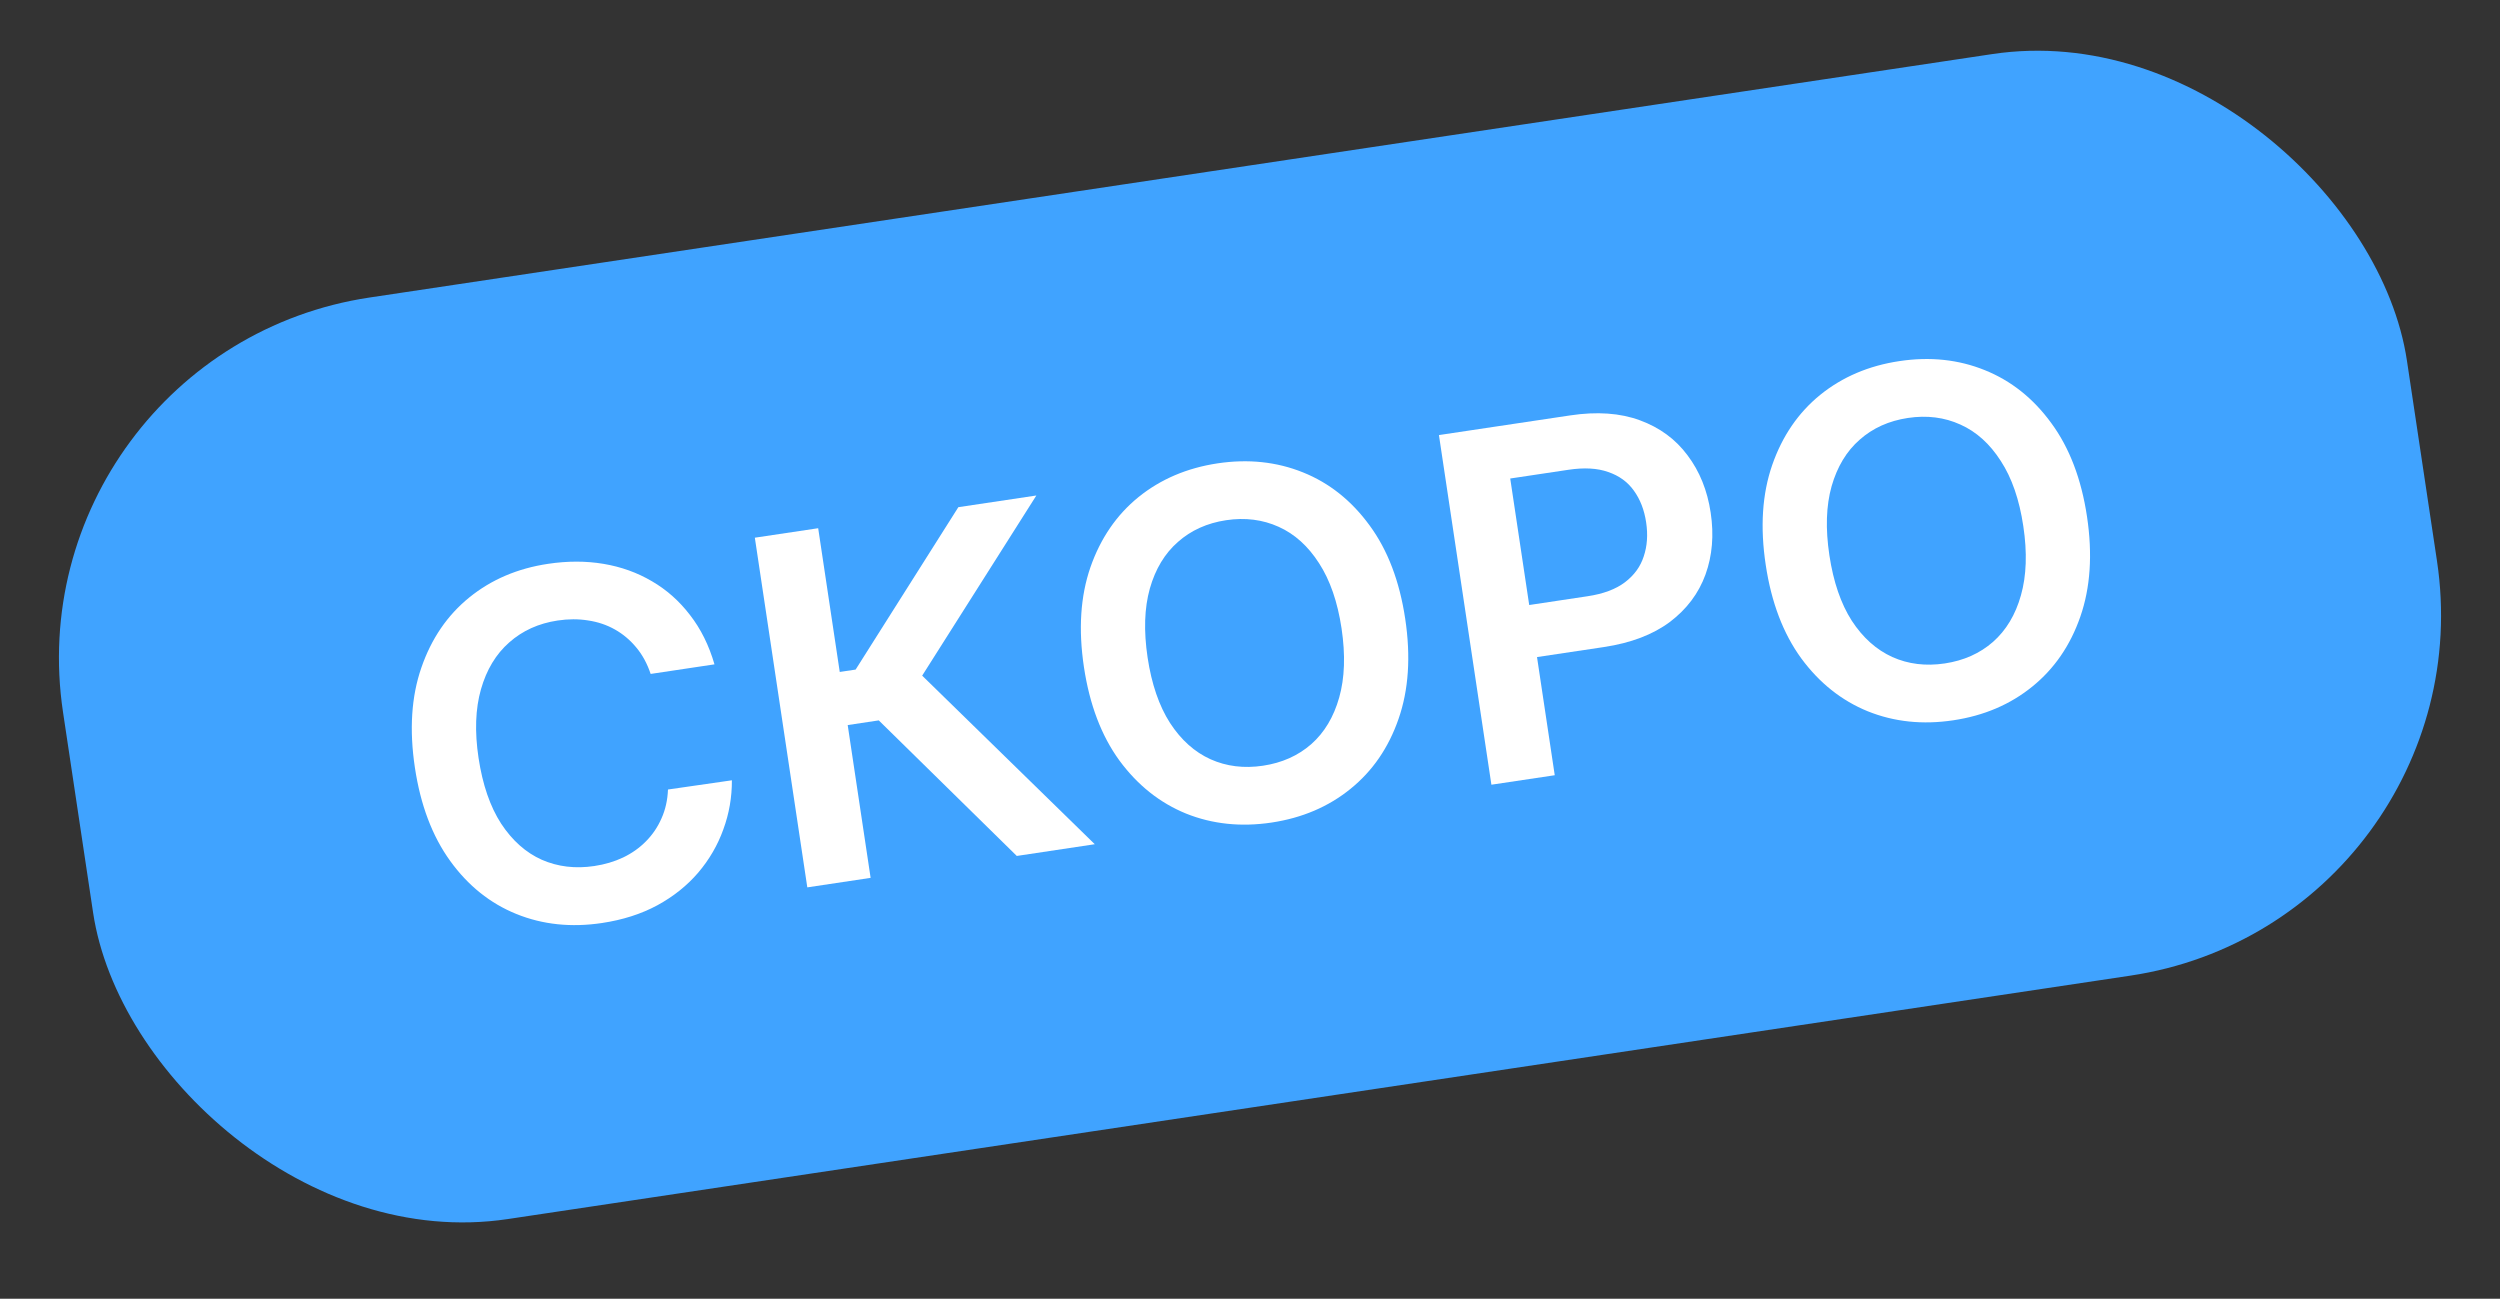
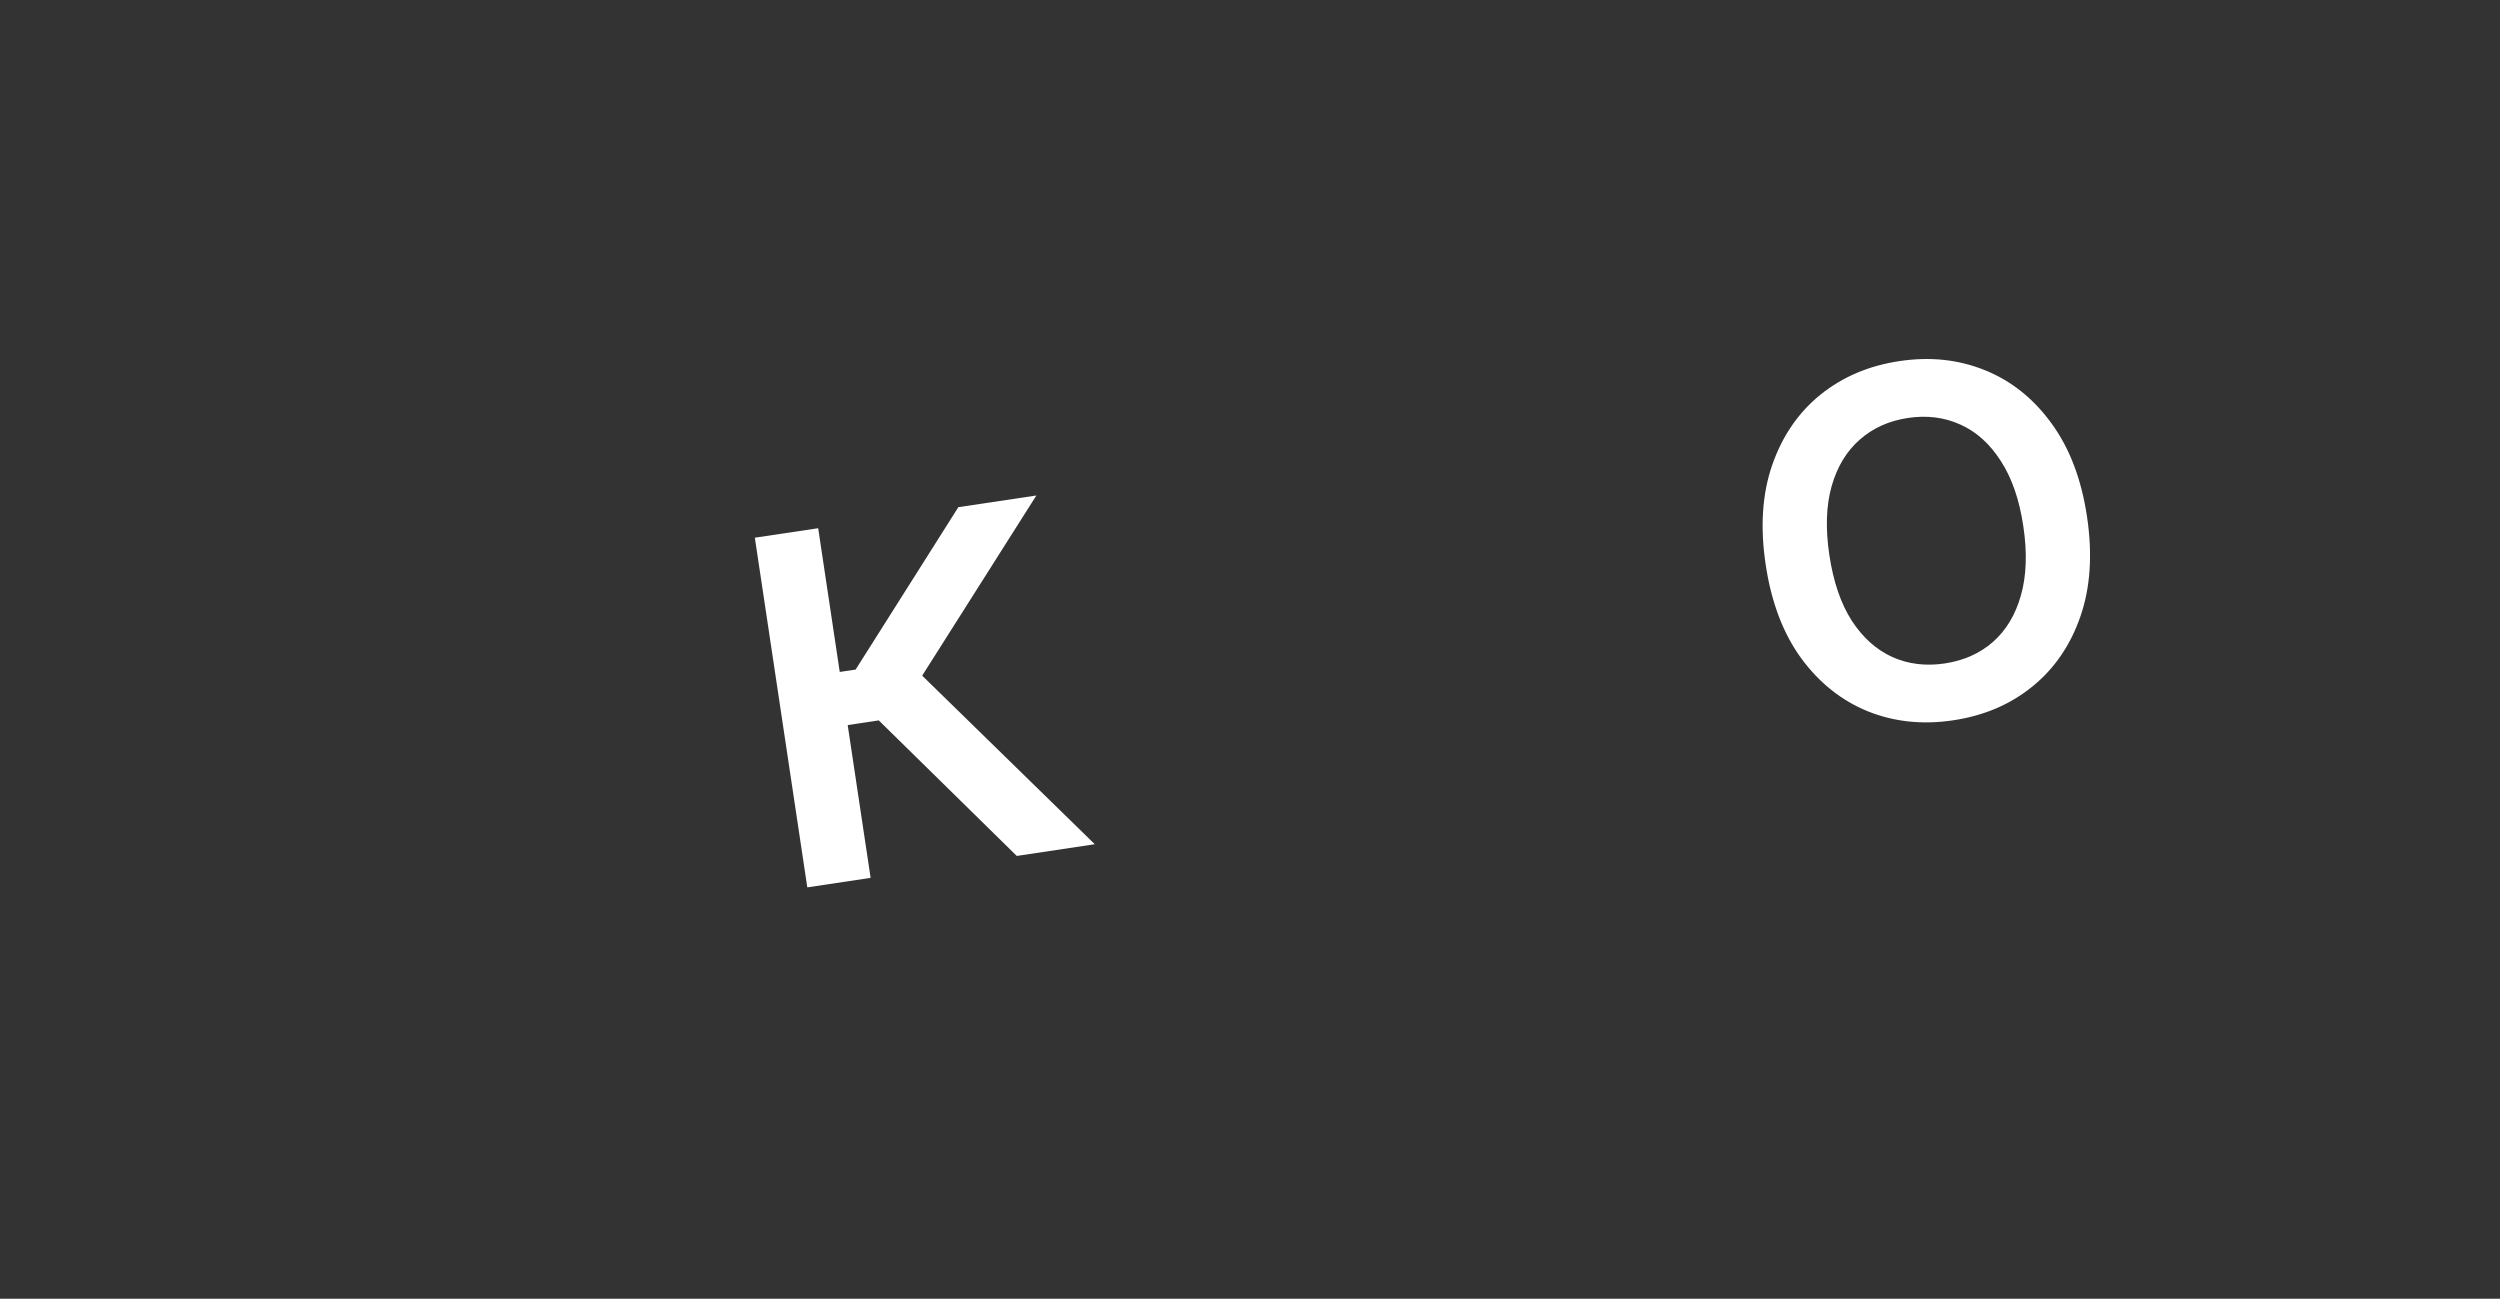
<svg xmlns="http://www.w3.org/2000/svg" width="77" height="40" viewBox="0 0 77 40" fill="none">
  <rect x="0" y="0" width="77" height="40" fill="#333333" stroke="none" />
-   <rect x="0.275" y="10.83" width="73" height="28.701" rx="11.231" transform="rotate(-8.532 0.275 10.83)" fill="#40A3FF" />
  <path d="M64.28 15.911C64.454 17.072 64.385 18.098 64.075 18.991C63.767 19.879 63.273 20.599 62.592 21.149C61.915 21.698 61.105 22.044 60.161 22.185C59.218 22.327 58.341 22.235 57.528 21.908C56.719 21.578 56.035 21.034 55.477 20.275C54.922 19.512 54.557 18.553 54.384 17.396C54.209 16.236 54.276 15.211 54.584 14.323C54.894 13.43 55.388 12.709 56.066 12.159C56.747 11.609 57.559 11.263 58.502 11.122C59.445 10.98 60.321 11.073 61.13 11.4C61.942 11.726 62.626 12.27 63.181 13.033C63.739 13.792 64.106 14.751 64.28 15.911ZM62.318 16.206C62.196 15.389 61.965 14.719 61.624 14.197C61.287 13.67 60.873 13.297 60.381 13.077C59.889 12.853 59.35 12.785 58.764 12.873C58.179 12.961 57.684 13.184 57.279 13.542C56.873 13.897 56.585 14.376 56.413 14.978C56.245 15.577 56.222 16.285 56.345 17.102C56.468 17.919 56.697 18.59 57.034 19.117C57.374 19.639 57.791 20.012 58.283 20.236C58.775 20.456 59.313 20.522 59.899 20.434C60.484 20.346 60.98 20.125 61.385 19.77C61.79 19.412 62.077 18.934 62.245 18.335C62.416 17.732 62.441 17.022 62.318 16.206Z" fill="white" />
-   <path d="M45.935 24.169L44.319 13.4L48.358 12.795C49.185 12.67 49.902 12.721 50.509 12.945C51.12 13.169 51.61 13.529 51.978 14.026C52.349 14.518 52.587 15.107 52.689 15.79C52.793 16.481 52.739 17.116 52.529 17.696C52.318 18.276 51.952 18.763 51.431 19.157C50.908 19.547 50.232 19.804 49.401 19.929L46.725 20.33L46.484 18.727L48.898 18.364C49.381 18.292 49.765 18.148 50.048 17.934C50.331 17.719 50.525 17.454 50.627 17.137C50.734 16.82 50.759 16.47 50.701 16.088C50.644 15.706 50.518 15.381 50.324 15.113C50.133 14.844 49.869 14.652 49.533 14.538C49.2 14.419 48.79 14.396 48.303 14.47L46.515 14.738L47.886 23.877L45.935 24.169Z" fill="white" />
-   <path d="M43.281 19.061C43.455 20.221 43.387 21.247 43.076 22.14C42.769 23.029 42.275 23.748 41.594 24.298C40.916 24.848 40.106 25.193 39.163 25.335C38.22 25.476 37.342 25.384 36.53 25.058C35.72 24.727 35.037 24.183 34.478 23.424C33.923 22.662 33.559 21.702 33.385 20.545C33.211 19.385 33.278 18.361 33.585 17.472C33.896 16.58 34.39 15.859 35.067 15.309C35.748 14.759 36.56 14.413 37.503 14.271C38.446 14.13 39.322 14.223 40.131 14.549C40.944 14.875 41.627 15.42 42.183 16.182C42.741 16.941 43.107 17.9 43.281 19.061ZM41.32 19.355C41.197 18.538 40.966 17.869 40.626 17.346C40.289 16.82 39.874 16.446 39.383 16.226C38.89 16.003 38.351 15.935 37.766 16.022C37.181 16.11 36.685 16.333 36.28 16.692C35.875 17.046 35.586 17.525 35.415 18.128C35.247 18.727 35.224 19.434 35.346 20.251C35.469 21.068 35.699 21.74 36.036 22.266C36.376 22.789 36.792 23.162 37.284 23.385C37.776 23.605 38.315 23.672 38.9 23.584C39.486 23.496 39.981 23.275 40.387 22.92C40.792 22.562 41.078 22.083 41.247 21.484C41.418 20.882 41.442 20.172 41.32 19.355Z" fill="white" />
  <path d="M31.317 26.363L27.066 22.188L26.109 22.332L26.815 27.038L24.865 27.331L23.249 16.561L25.2 16.269L25.864 20.696L26.353 20.623L29.517 15.621L31.92 15.261L28.403 20.81L33.719 26.002L31.317 26.363Z" fill="white" />
-   <path d="M22.006 20.462L20.04 20.757C19.935 20.443 19.789 20.173 19.601 19.947C19.412 19.717 19.192 19.531 18.942 19.39C18.691 19.248 18.416 19.155 18.115 19.11C17.817 19.062 17.504 19.062 17.174 19.112C16.589 19.2 16.092 19.425 15.684 19.787C15.275 20.146 14.986 20.627 14.814 21.229C14.643 21.829 14.617 22.533 14.739 23.343C14.863 24.167 15.095 24.842 15.435 25.368C15.779 25.89 16.196 26.261 16.688 26.481C17.183 26.697 17.721 26.761 18.303 26.674C18.626 26.626 18.921 26.538 19.189 26.412C19.46 26.282 19.695 26.116 19.894 25.914C20.096 25.711 20.256 25.476 20.374 25.207C20.495 24.938 20.561 24.642 20.574 24.317L22.542 24.033C22.545 24.555 22.457 25.06 22.279 25.545C22.105 26.03 21.847 26.474 21.506 26.876C21.164 27.275 20.745 27.611 20.248 27.882C19.751 28.151 19.181 28.333 18.54 28.429C17.593 28.571 16.716 28.479 15.907 28.152C15.098 27.825 14.417 27.28 13.866 26.517C13.314 25.754 12.951 24.794 12.778 23.637C12.604 22.477 12.67 21.452 12.978 20.564C13.285 19.672 13.777 18.951 14.455 18.401C15.132 17.852 15.941 17.506 16.88 17.366C17.48 17.276 18.049 17.276 18.59 17.367C19.131 17.458 19.627 17.636 20.079 17.902C20.53 18.164 20.921 18.51 21.251 18.941C21.584 19.368 21.836 19.875 22.006 20.462Z" fill="white" />
</svg>